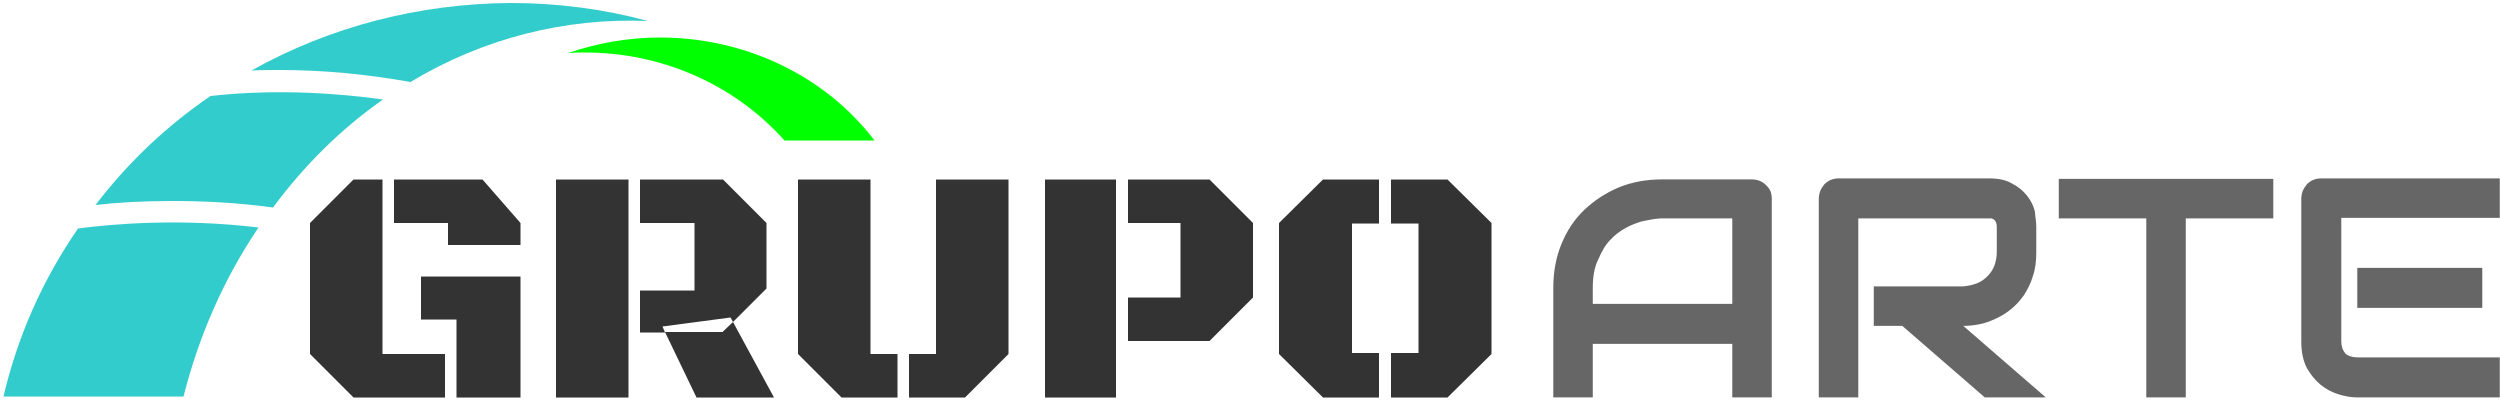
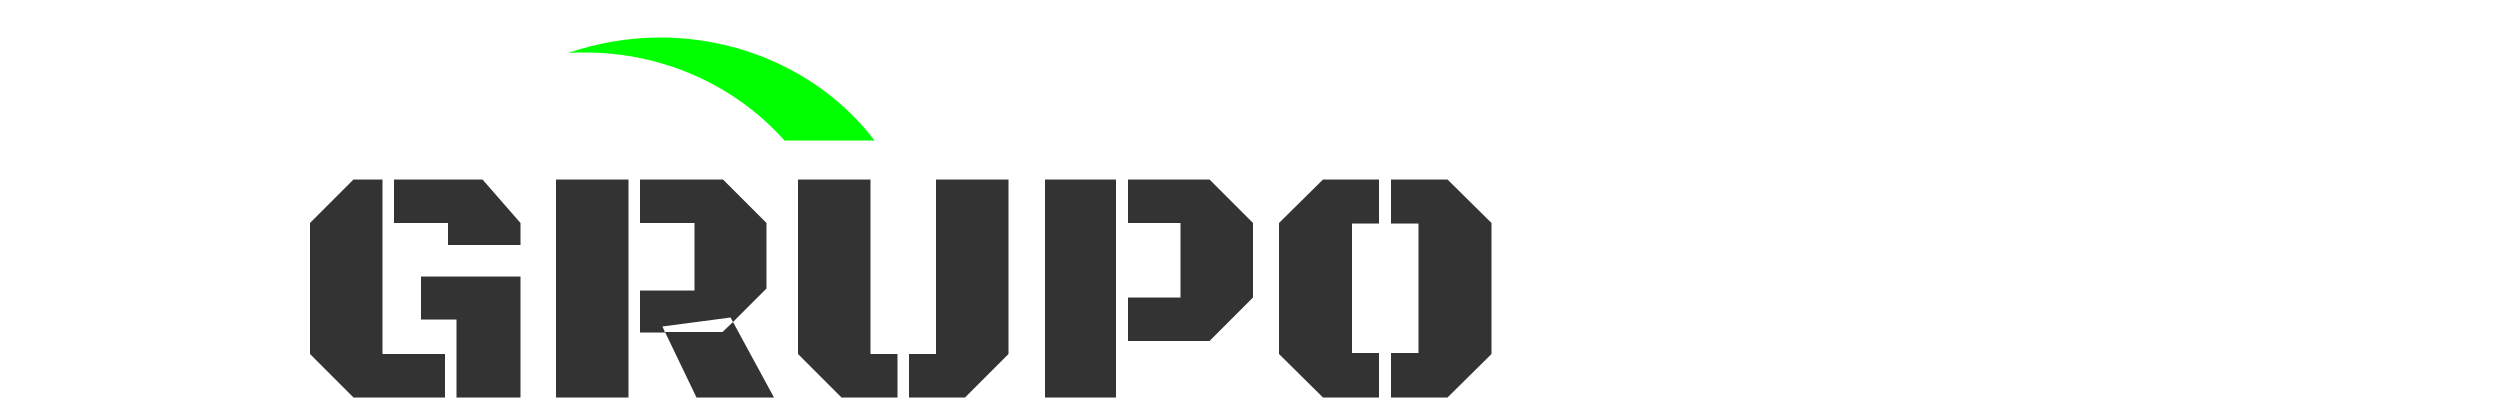
<svg xmlns="http://www.w3.org/2000/svg" version="1.1" x="0px" y="0px" viewBox="0 0 500 80" style="enable-background:new 0 0 500 80;" xml:space="preserve">
  <style type="text/css">
	.st0{fill:#33CCCC;}
	.st1{fill:none;}
	.st2{fill:#00FF00;}
	.st3{fill:#333333;}
	.st4{fill:#666666;}
</style>
  <g id="Capa_1">
    <g>
-       <path class="st0" d="M15.6,45.7C8.5,56,3.5,67.3,0.7,79.3h36c3.1-12.2,8.1-23.6,15-33.8C35.9,43.6,22.4,44.8,15.6,45.7z" />
      <g>
        <path class="st1" d="M157,28.1h18C165.1,15.2,149.2,7.5,132,7.5c-6.3,0-12.5,1-18.4,3.1c1.2-0.1,2.3-0.1,3.4-0.1     C132.4,10.5,147,16.9,157,28.1z" />
        <path class="st2" d="M132,7.5c17.1,0,33.1,7.7,42.9,20.6h-18c-10-11.2-24.5-17.6-39.9-17.6c-1.1,0-2.2,0-3.4,0.1     C119.5,8.6,125.7,7.5,132,7.5z" />
      </g>
      <path class="st3" d="M76.5,35.9v34.9H89v8.7H70.7L62,70.8V44.6l8.7-8.7H76.5z M84.2,63.9v-8.6h19.9v24.2H91.3V63.9H84.2z     M89.6,44.6H78.8v-8.7h17.7l7.6,8.7V49H89.6V44.6z M125.7,79.5h-14.5V35.9h14.5V79.5z M138.9,44.6H128v-8.7h16.6l8.7,8.7v13.1    l-6.7,6.7l-0.5-0.9l-13.6,1.8l0.5,1.2H128v-8.4h10.9V44.6z M146.6,64.4l8.2,15.1h-15.5L133,66.4h11.5L146.6,64.4z M201.7,35.9    v34.9l-8.7,8.7h-11.2v-8.7h5.4V35.9H201.7z M174.1,35.9v34.9h5.4v8.7h-11.2l-8.7-8.7V35.9H174.1z M223.2,79.5H209V35.9h14.2V79.5z     M236.1,44.6h-10.5v-8.7h16.3l8.7,8.7v14.9l-8.7,8.7h-16.3v-8.7h10.5V44.6z M270.4,44.7v25.9h5.4v8.9h-11.2l-8.8-8.7V44.6l8.8-8.7    h11.2v8.8H270.4z M283.7,70.6V44.7h-5.5v-8.8h11.3l8.8,8.7v26.2l-8.8,8.7h-11.3v-8.9H283.7z" />
      <g transform="translate(679.756,241.178)translate(241.641,85.256)rotate(0)translate(-241.641,-85.256)">
-         <path class="st4" d="M-325.4-201.4v39.7h-7.9v-10.7h-27.9v10.7h-7.9v-21.8l0,0c0-3.2,0.5-6.1,1.6-8.8l0,0l0,0     c1.1-2.7,2.6-5,4.6-6.9l0,0l0,0c2-1.9,4.3-3.4,6.9-4.5l0,0l0,0c2.7-1.1,5.6-1.6,8.7-1.6l0,0h17.9l0,0c0.5,0,1.1,0.1,1.6,0.3l0,0     l0,0c0.5,0.2,0.9,0.5,1.3,0.9l0,0l0,0c0.4,0.4,0.7,0.8,0.9,1.3l0,0l0,0C-325.5-202.5-325.4-202-325.4-201.4L-325.4-201.4z      M-361.2-183.6v3.2h27.9v-17.1h-13.9l0,0c-0.2,0-0.8,0-1.5,0.1l0,0l0,0c-0.8,0.1-1.7,0.3-2.7,0.5l0,0l0,0c-1,0.3-2.1,0.7-3.2,1.3     l0,0l0,0c-1.1,0.6-2.2,1.4-3.1,2.4l0,0l0,0c-1,1-1.7,2.3-2.4,3.9l0,0l0,0C-360.9-187.7-361.2-185.8-361.2-183.6L-361.2-183.6z      M-272.5-195.8v5.1l0,0c0,1.8-0.2,3.4-0.7,4.8l0,0l0,0c-0.4,1.4-1.1,2.7-1.8,3.8l0,0l0,0c-0.8,1.1-1.6,2-2.6,2.8l0,0l0,0     c-1,0.8-2,1.4-3.1,1.9l0,0l0,0c-1.1,0.5-2.2,0.9-3.3,1.1l0,0l0,0c-1.1,0.2-2.1,0.3-3.1,0.3l0,0l16.5,14.3h-12.2l-16.5-14.3h-5.7     v-7.9h17.9l0,0c1-0.1,1.9-0.3,2.7-0.6l0,0l0,0c0.8-0.3,1.5-0.8,2.1-1.4l0,0l0,0c0.6-0.6,1.1-1.3,1.4-2.1l0,0l0,0     c0.3-0.8,0.5-1.7,0.5-2.8l0,0v-5l0,0c0-0.4-0.1-0.8-0.2-1l0,0l0,0c-0.1-0.2-0.3-0.4-0.4-0.5l0,0l0,0c-0.2-0.1-0.4-0.2-0.5-0.2     l0,0l0,0c-0.2,0-0.4,0-0.5,0l0,0h-26.1v35.8h-7.9v-39.7l0,0c0-0.5,0.1-1.1,0.3-1.6l0,0l0,0c0.2-0.5,0.5-0.9,0.8-1.3l0,0l0,0     c0.4-0.4,0.8-0.7,1.3-0.9l0,0l0,0c0.5-0.2,1-0.3,1.6-0.3l0,0h30.1l0,0c1.8,0,3.3,0.3,4.5,1l0,0l0,0c1.2,0.6,2.2,1.4,3,2.4l0,0     l0,0c0.8,1,1.3,2,1.6,3.1l0,0l0,0C-272.7-197.8-272.5-196.8-272.5-195.8L-272.5-195.8z M-225.1-205.4v7.9h-17.5v35.8h-7.9v-35.8     h-17.5v-7.9H-225.1z M-183.3-187.6v8h-25v-8H-183.3z M-179.8-169.6v7.9h-28.6l0,0c-1.1,0-2.3-0.2-3.6-0.6l0,0l0,0     c-1.3-0.4-2.5-1-3.6-1.9l0,0l0,0c-1.1-0.9-2-2-2.8-3.4l0,0l0,0c-0.7-1.4-1.1-3.1-1.1-5.2l0,0v-28.6l0,0c0-0.5,0.1-1.1,0.3-1.6     l0,0l0,0c0.2-0.5,0.5-0.9,0.8-1.3l0,0l0,0c0.4-0.4,0.8-0.7,1.3-0.9l0,0l0,0c0.5-0.2,1-0.3,1.6-0.3l0,0h35.7v7.9h-31.7v24.7l0,0     c0,1,0.3,1.8,0.8,2.4l0,0l0,0c0.5,0.5,1.4,0.8,2.4,0.8l0,0H-179.8z" />
-       </g>
+         </g>
      <g>
        <path class="st1" d="M54.6,41.5c6.3-8.5,13.7-15.8,22.1-21.6c-8.6-1.2-21.2-2.2-34.5-0.7c-8.8,6.1-16.6,13.4-23.1,21.7     c4.2-0.4,9.4-0.8,15.4-0.8C40.5,40.1,47.3,40.5,54.6,41.5z" />
-         <path class="st0" d="M42.1,19.2c13.3-1.5,25.9-0.5,34.5,0.7C68.3,25.7,60.9,33,54.6,41.5c-7.3-1-14.1-1.3-20.1-1.3     c-5.9,0-11.2,0.3-15.4,0.8C25.6,32.5,33.3,25.2,42.1,19.2z" />
      </g>
-       <path class="st0" d="M50.3,14.1C52.2,14,54.1,14,56,14c8.4,0,17.1,0.8,26.1,2.4C96.5,7.7,113,3.5,129.6,4.2    c-8.9-2.4-18.1-3.6-27.4-3.6C83.9,0.7,66,5.3,50.3,14.1z" />
    </g>
  </g>
  <g id="Capa_2">
</g>
</svg>